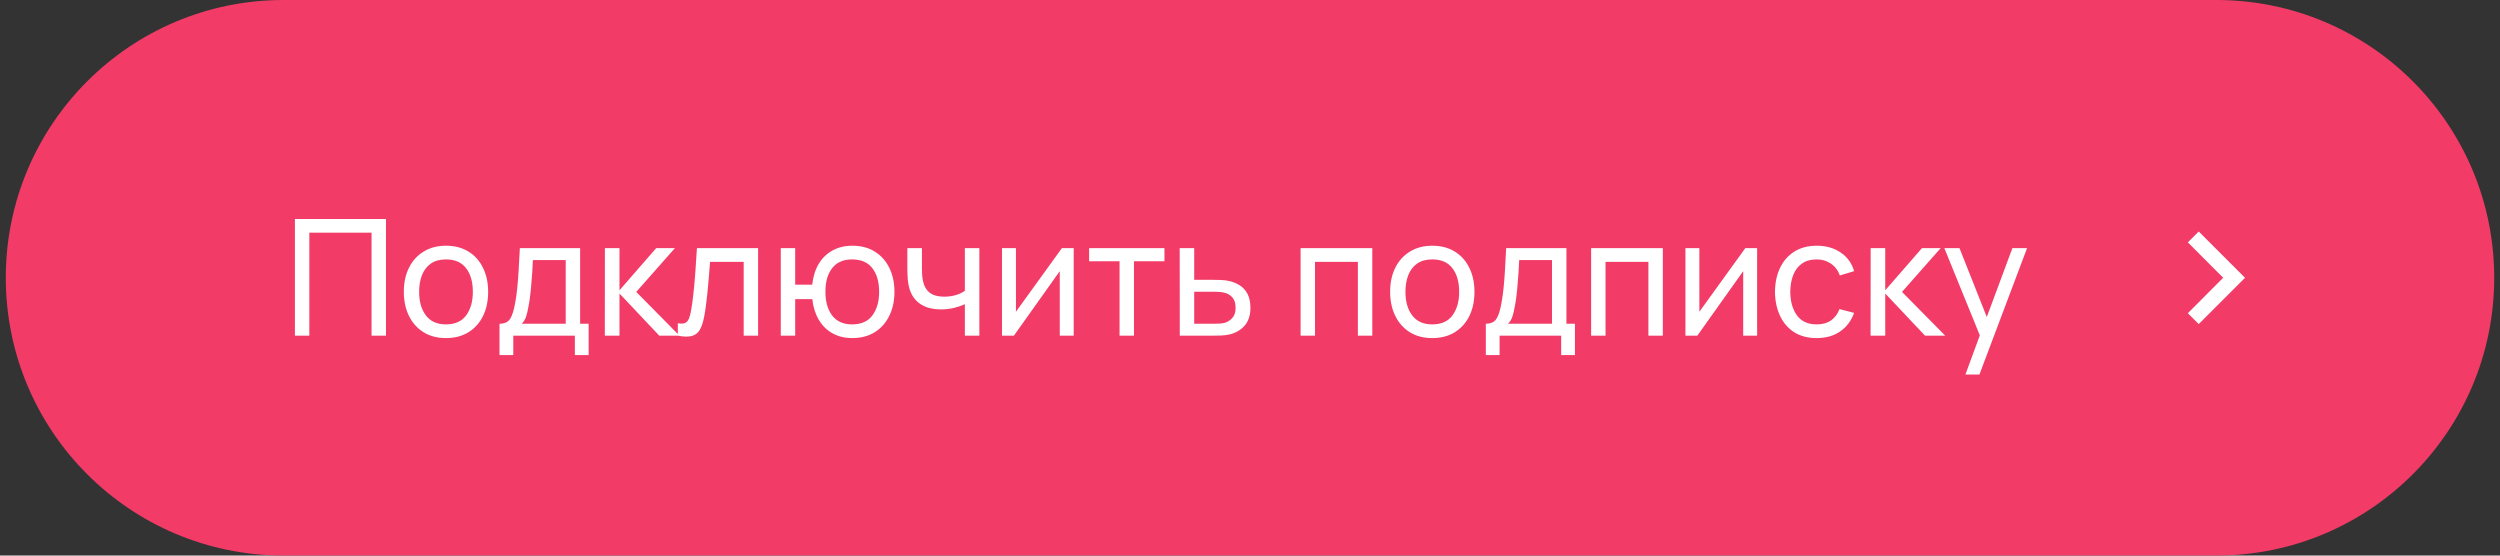
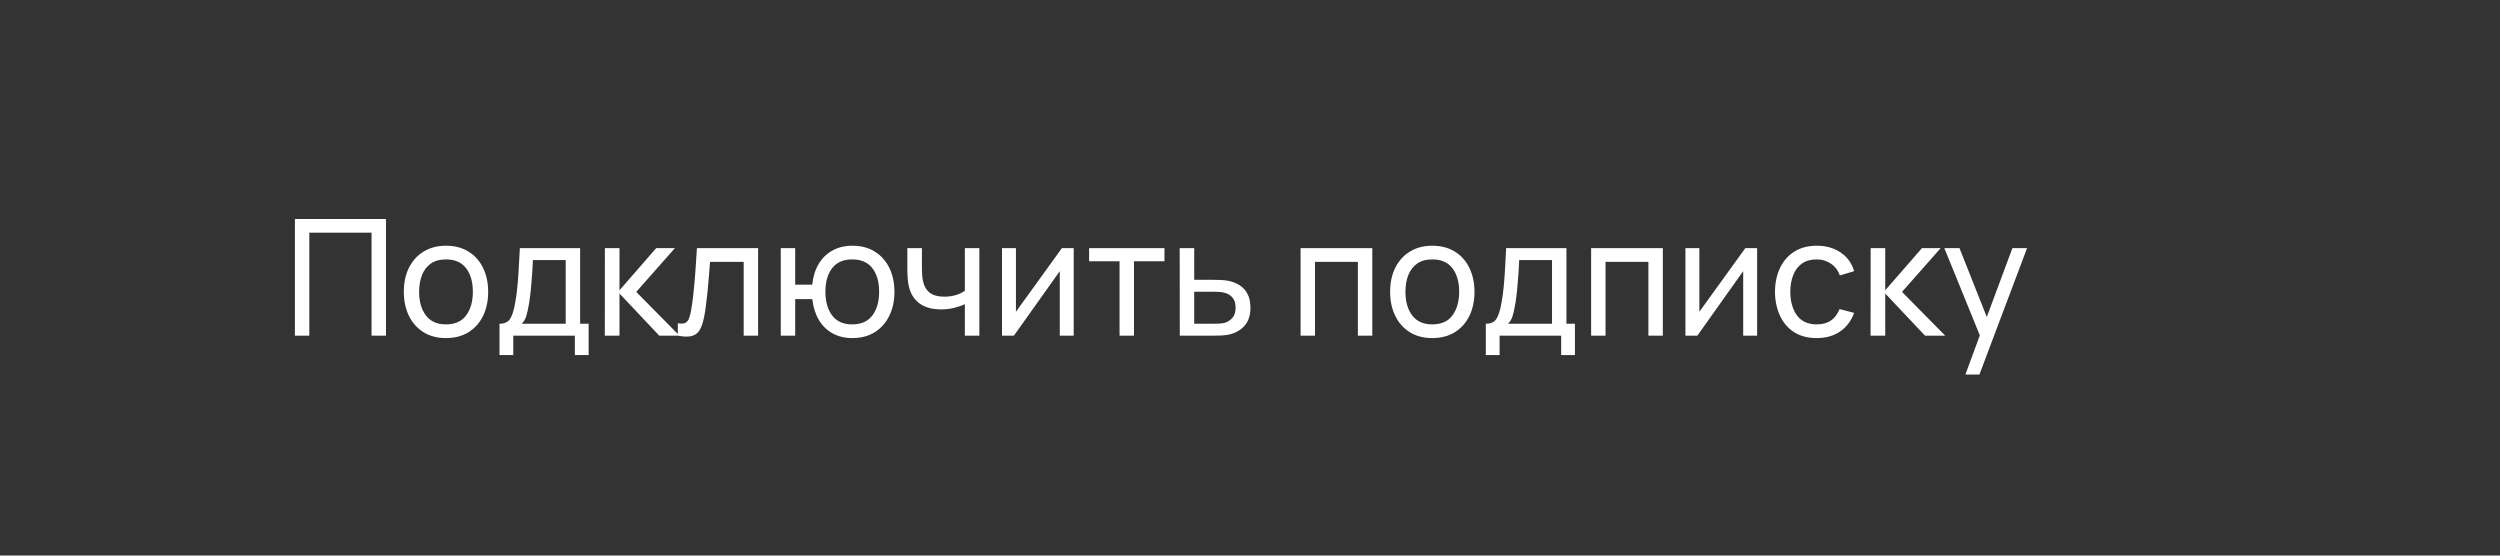
<svg xmlns="http://www.w3.org/2000/svg" width="216" height="48" viewBox="0 0 216 48" fill="none">
  <rect x="0" y="0" width="216" height="48" fill="#333333" stroke="none" />
-   <path d="M0.5 24C0.5 10.745 11.245 0 24.5 0H191.5C204.755 0 215.5 10.745 215.5 24C215.5 37.255 204.755 48 191.5 48H24.5C11.245 48 0.5 37.255 0.5 24Z" fill="#F23B67" />
  <path d="M25.48 29V18.92H33.348V29H32.102V20.103H26.726V29H25.48ZM38.53 29.21C37.779 29.21 37.13 29.04 36.584 28.699C36.043 28.358 35.625 27.887 35.331 27.285C35.037 26.683 34.89 25.992 34.89 25.213C34.89 24.42 35.039 23.724 35.338 23.127C35.637 22.53 36.059 22.065 36.605 21.734C37.151 21.398 37.793 21.23 38.53 21.23C39.286 21.23 39.937 21.4 40.483 21.741C41.029 22.077 41.447 22.546 41.736 23.148C42.03 23.745 42.177 24.434 42.177 25.213C42.177 26.002 42.03 26.697 41.736 27.299C41.442 27.896 41.022 28.365 40.476 28.706C39.93 29.042 39.281 29.21 38.53 29.21ZM38.53 28.027C39.314 28.027 39.897 27.766 40.28 27.243C40.663 26.72 40.854 26.044 40.854 25.213C40.854 24.359 40.66 23.68 40.273 23.176C39.886 22.667 39.305 22.413 38.53 22.413C38.003 22.413 37.569 22.532 37.228 22.77C36.887 23.008 36.633 23.337 36.465 23.757C36.297 24.177 36.213 24.662 36.213 25.213C36.213 26.062 36.409 26.744 36.801 27.257C37.193 27.77 37.769 28.027 38.53 28.027ZM43.158 30.68V27.971C43.583 27.971 43.886 27.833 44.068 27.558C44.25 27.278 44.397 26.818 44.509 26.179C44.584 25.778 44.645 25.348 44.691 24.891C44.738 24.434 44.778 23.925 44.81 23.365C44.848 22.8 44.883 22.159 44.915 21.44H50.123V27.971H50.858V30.68H49.668V29H44.348V30.68H43.158ZM45.076 27.971H48.877V22.469H46.042C46.028 22.8 46.01 23.148 45.986 23.512C45.963 23.871 45.935 24.231 45.902 24.59C45.874 24.949 45.839 25.29 45.797 25.612C45.76 25.929 45.716 26.214 45.664 26.466C45.604 26.816 45.534 27.112 45.454 27.355C45.375 27.598 45.249 27.803 45.076 27.971ZM52.256 29L52.263 21.44H53.523V25.08L56.694 21.44H58.311L54.972 25.22L58.703 29H56.96L53.523 25.36V29H52.256ZM58.563 29V27.929C58.843 27.98 59.056 27.971 59.2 27.901C59.349 27.826 59.459 27.698 59.529 27.516C59.604 27.329 59.664 27.096 59.711 26.816C59.791 26.373 59.858 25.878 59.914 25.332C59.975 24.786 60.029 24.189 60.075 23.54C60.127 22.887 60.173 22.187 60.215 21.44H65.5V29H64.254V22.623H61.349C61.321 23.052 61.286 23.493 61.244 23.946C61.207 24.399 61.167 24.84 61.125 25.269C61.083 25.694 61.036 26.09 60.985 26.459C60.938 26.823 60.887 27.138 60.831 27.404C60.742 27.861 60.619 28.228 60.46 28.503C60.301 28.774 60.073 28.949 59.774 29.028C59.475 29.112 59.072 29.103 58.563 29ZM73.633 29.21C72.989 29.21 72.42 29.072 71.925 28.797C71.435 28.522 71.041 28.132 70.742 27.628C70.444 27.124 70.257 26.529 70.182 25.843H68.705V29H67.459V21.44H68.705V24.597H70.175C70.25 23.897 70.439 23.295 70.742 22.791C71.046 22.287 71.445 21.902 71.939 21.636C72.434 21.365 73.003 21.23 73.647 21.23C74.399 21.23 75.045 21.4 75.586 21.741C76.132 22.082 76.55 22.551 76.839 23.148C77.133 23.745 77.28 24.431 77.28 25.206C77.28 25.995 77.131 26.69 76.832 27.292C76.538 27.894 76.118 28.365 75.572 28.706C75.031 29.042 74.385 29.21 73.633 29.21ZM73.612 28.027C74.406 28.027 74.994 27.768 75.376 27.25C75.764 26.727 75.957 26.048 75.957 25.213C75.957 24.354 75.761 23.673 75.369 23.169C74.982 22.665 74.399 22.413 73.619 22.413C72.868 22.413 72.296 22.663 71.904 23.162C71.512 23.661 71.316 24.343 71.316 25.206C71.316 26.06 71.51 26.744 71.897 27.257C72.289 27.77 72.861 28.027 73.612 28.027ZM83.364 29V26.277C83.112 26.403 82.806 26.51 82.447 26.599C82.092 26.688 81.712 26.732 81.306 26.732C80.536 26.732 79.915 26.559 79.444 26.214C78.973 25.869 78.665 25.372 78.52 24.723C78.478 24.527 78.448 24.324 78.429 24.114C78.415 23.904 78.406 23.713 78.401 23.54C78.396 23.367 78.394 23.241 78.394 23.162V21.44H79.654V23.162C79.654 23.297 79.659 23.465 79.668 23.666C79.677 23.862 79.701 24.053 79.738 24.24C79.831 24.702 80.025 25.05 80.319 25.283C80.618 25.516 81.038 25.633 81.579 25.633C81.943 25.633 82.279 25.586 82.587 25.493C82.895 25.4 83.154 25.276 83.364 25.122V21.44H84.617V29H83.364ZM92.768 21.44V29H91.564V23.428L87.602 29H86.573V21.44H87.777V26.935L91.746 21.44H92.768ZM96.73 29V22.574H94.098V21.44H100.608V22.574H97.976V29H96.73ZM101.933 29L101.926 21.44H103.179V24.177H104.81C105.029 24.177 105.253 24.182 105.482 24.191C105.711 24.2 105.909 24.221 106.077 24.254C106.469 24.329 106.812 24.459 107.106 24.646C107.4 24.833 107.629 25.087 107.792 25.409C107.955 25.726 108.037 26.121 108.037 26.592C108.037 27.245 107.867 27.763 107.526 28.146C107.19 28.524 106.749 28.776 106.203 28.902C106.016 28.944 105.802 28.972 105.559 28.986C105.321 28.995 105.095 29 104.88 29H101.933ZM103.179 27.971H104.901C105.041 27.971 105.197 27.966 105.37 27.957C105.543 27.948 105.697 27.924 105.832 27.887C106.07 27.817 106.282 27.679 106.469 27.474C106.66 27.269 106.756 26.975 106.756 26.592C106.756 26.205 106.663 25.906 106.476 25.696C106.294 25.486 106.054 25.348 105.755 25.283C105.62 25.25 105.477 25.229 105.328 25.22C105.179 25.211 105.036 25.206 104.901 25.206H103.179V27.971ZM112.371 29V21.44H118.566V29H117.32V22.623H113.617V29H112.371ZM123.747 29.21C122.996 29.21 122.347 29.04 121.801 28.699C121.26 28.358 120.842 27.887 120.548 27.285C120.254 26.683 120.107 25.992 120.107 25.213C120.107 24.42 120.256 23.724 120.555 23.127C120.854 22.53 121.276 22.065 121.822 21.734C122.368 21.398 123.01 21.23 123.747 21.23C124.503 21.23 125.154 21.4 125.7 21.741C126.246 22.077 126.664 22.546 126.953 23.148C127.247 23.745 127.394 24.434 127.394 25.213C127.394 26.002 127.247 26.697 126.953 27.299C126.659 27.896 126.239 28.365 125.693 28.706C125.147 29.042 124.498 29.21 123.747 29.21ZM123.747 28.027C124.531 28.027 125.114 27.766 125.497 27.243C125.88 26.72 126.071 26.044 126.071 25.213C126.071 24.359 125.877 23.68 125.49 23.176C125.103 22.667 124.522 22.413 123.747 22.413C123.22 22.413 122.786 22.532 122.445 22.77C122.104 23.008 121.85 23.337 121.682 23.757C121.514 24.177 121.43 24.662 121.43 25.213C121.43 26.062 121.626 26.744 122.018 27.257C122.41 27.77 122.986 28.027 123.747 28.027ZM128.375 30.68V27.971C128.8 27.971 129.103 27.833 129.285 27.558C129.467 27.278 129.614 26.818 129.726 26.179C129.801 25.778 129.861 25.348 129.908 24.891C129.955 24.434 129.994 23.925 130.027 23.365C130.064 22.8 130.099 22.159 130.132 21.44H135.34V27.971H136.075V30.68H134.885V29H129.565V30.68H128.375ZM130.293 27.971H134.094V22.469H131.259C131.245 22.8 131.226 23.148 131.203 23.512C131.18 23.871 131.152 24.231 131.119 24.59C131.091 24.949 131.056 25.29 131.014 25.612C130.977 25.929 130.932 26.214 130.881 26.466C130.82 26.816 130.75 27.112 130.671 27.355C130.592 27.598 130.466 27.803 130.293 27.971ZM137.473 29V21.44H143.668V29H142.422V22.623H138.719V29H137.473ZM151.816 21.44V29H150.612V23.428L146.65 29H145.621V21.44H146.825V26.935L150.794 21.44H151.816ZM156.962 29.21C156.197 29.21 155.546 29.04 155.009 28.699C154.477 28.354 154.071 27.88 153.791 27.278C153.511 26.676 153.366 25.99 153.357 25.22C153.366 24.431 153.513 23.738 153.798 23.141C154.087 22.539 154.5 22.07 155.037 21.734C155.574 21.398 156.22 21.23 156.976 21.23C157.774 21.23 158.46 21.426 159.034 21.818C159.613 22.21 160 22.747 160.196 23.428L158.964 23.799C158.805 23.36 158.546 23.02 158.187 22.777C157.832 22.534 157.424 22.413 156.962 22.413C156.444 22.413 156.017 22.534 155.681 22.777C155.345 23.015 155.095 23.346 154.932 23.771C154.769 24.191 154.685 24.674 154.68 25.22C154.689 26.06 154.883 26.739 155.261 27.257C155.644 27.77 156.211 28.027 156.962 28.027C157.457 28.027 157.867 27.915 158.194 27.691C158.521 27.462 158.768 27.133 158.936 26.704L160.196 27.033C159.935 27.738 159.526 28.277 158.971 28.65C158.416 29.023 157.746 29.21 156.962 29.21ZM161.618 29L161.625 21.44H162.885V25.08L166.056 21.44H167.673L164.334 25.22L168.065 29H166.322L162.885 25.36V29H161.618ZM169.811 32.36L171.274 28.384L171.295 29.56L167.991 21.44H169.3L171.89 27.971H171.442L173.871 21.44H175.138L171.022 32.36H169.811Z" fill="white" />
-   <path d="M189.97 20L189.03 20.94L192.083 24L189.03 27.06L189.97 28L193.97 24L189.97 20Z" fill="white" />
</svg>